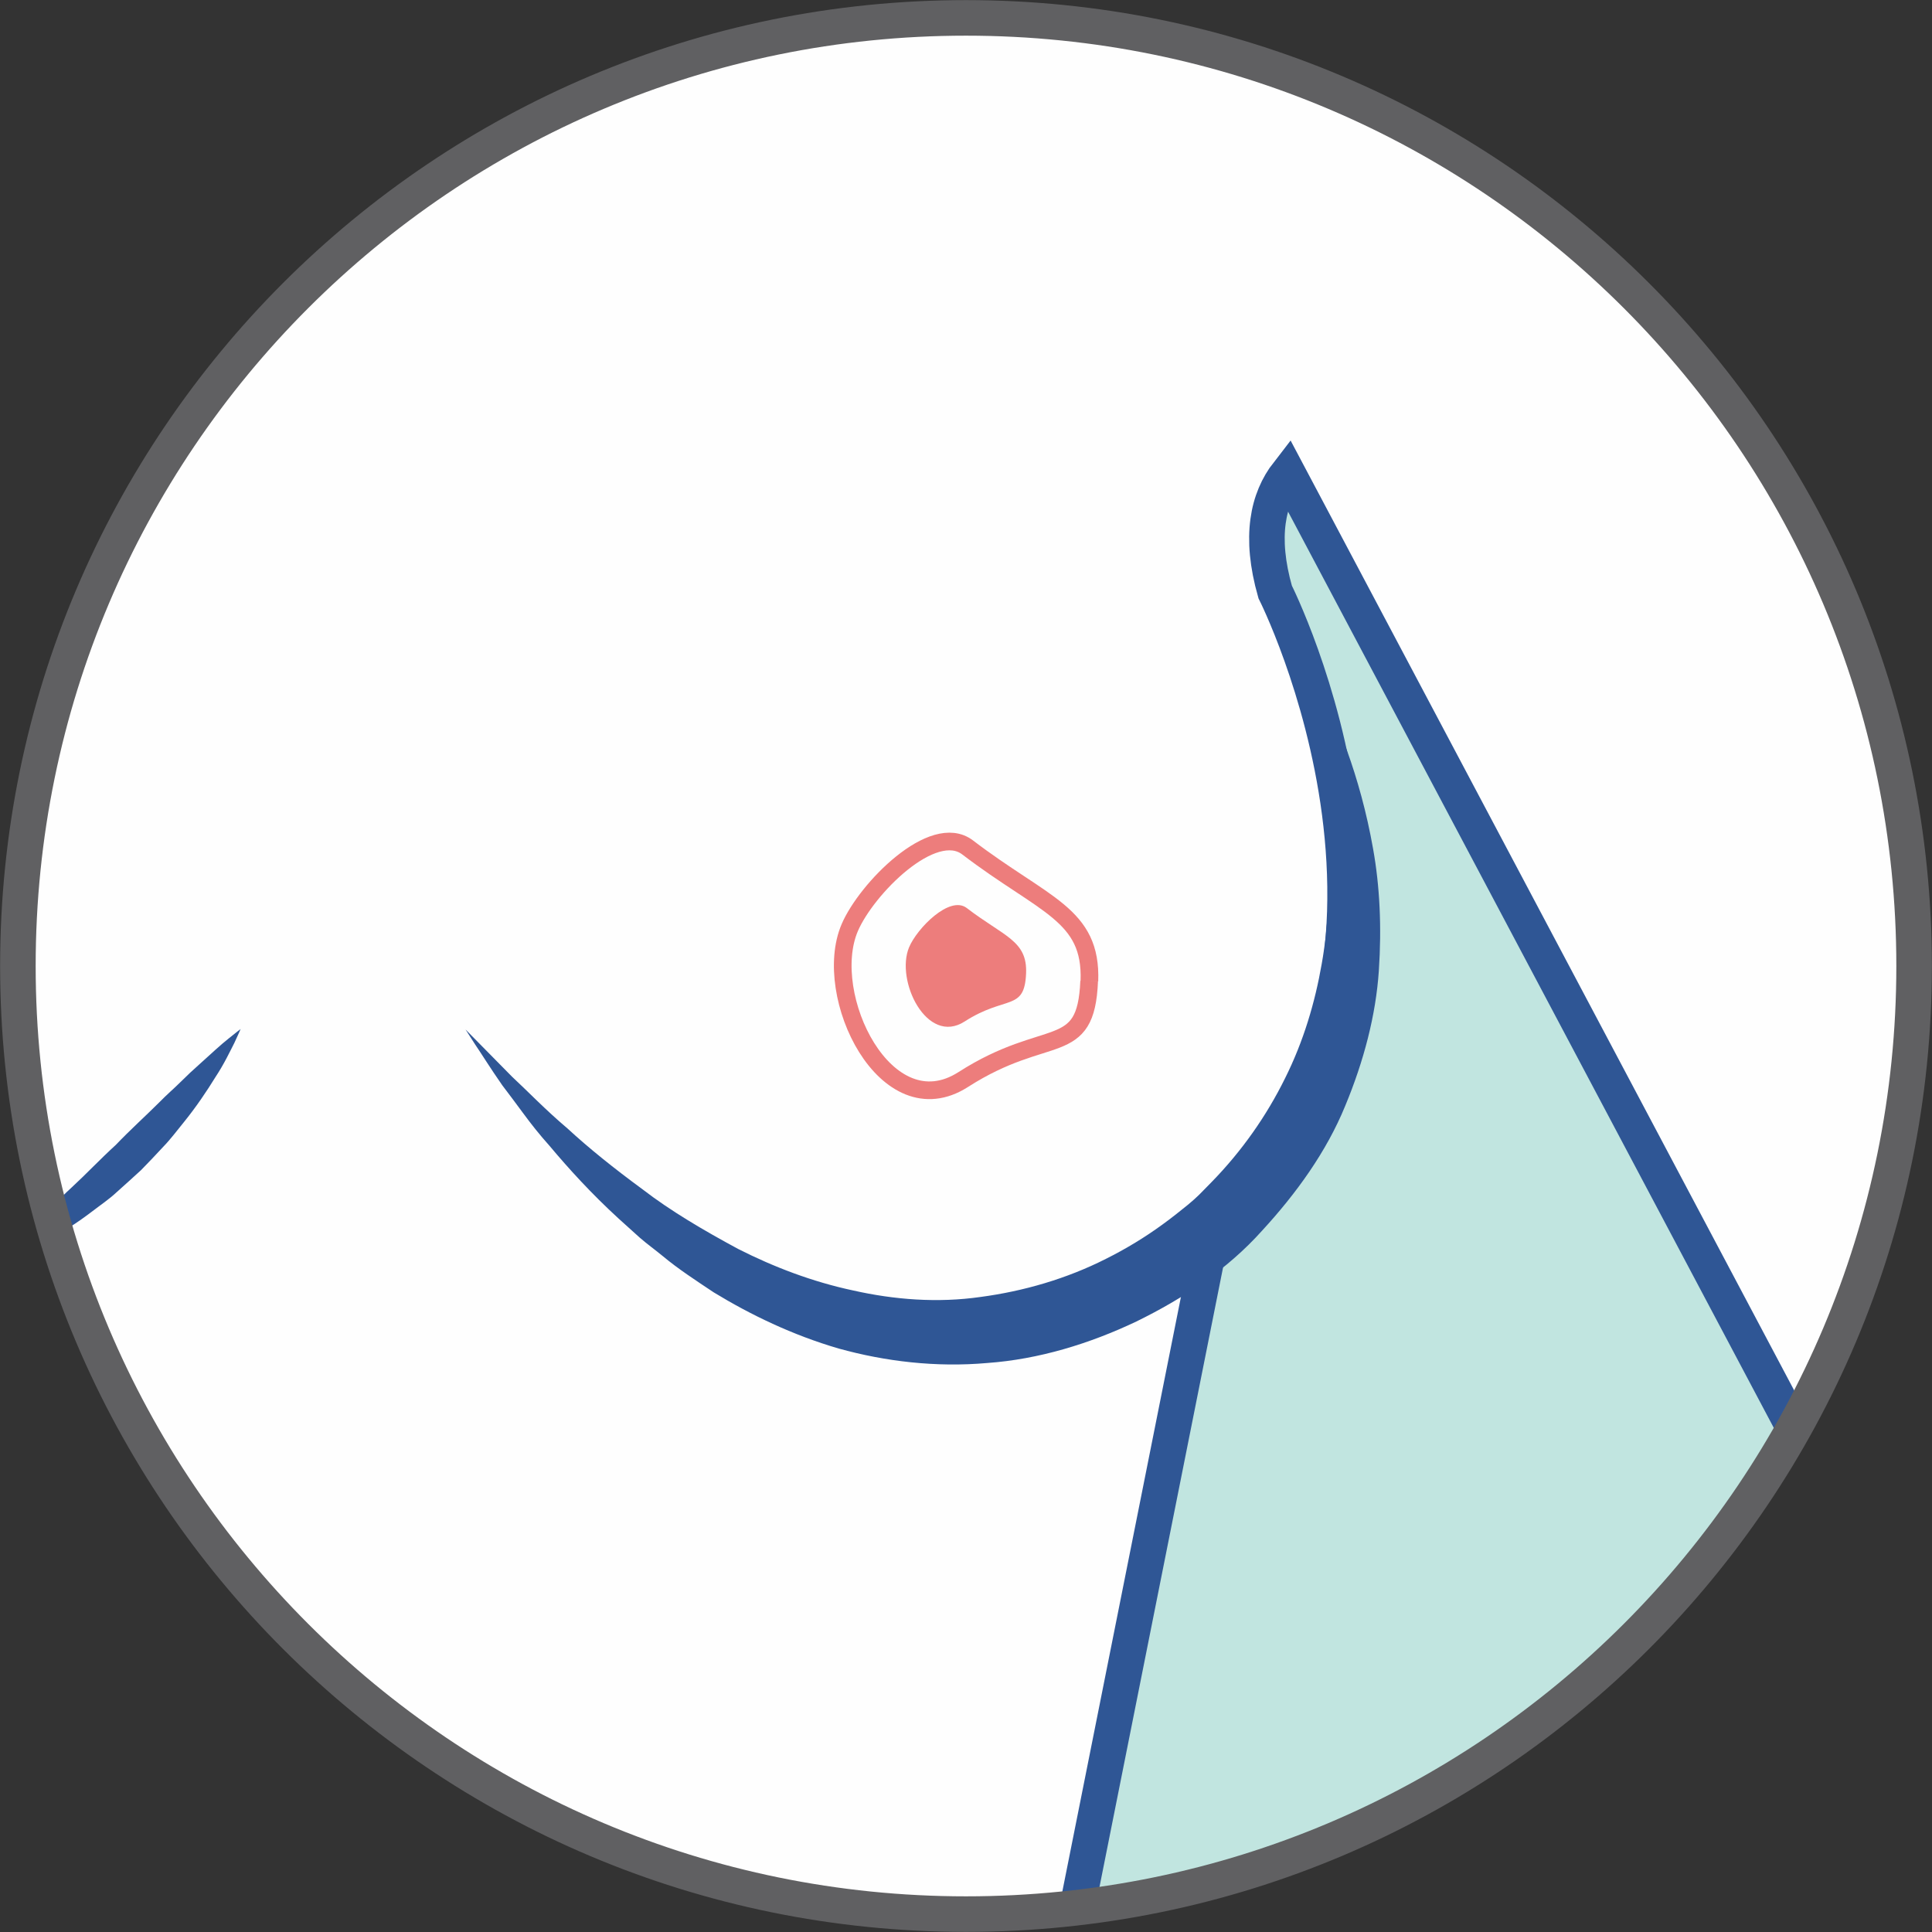
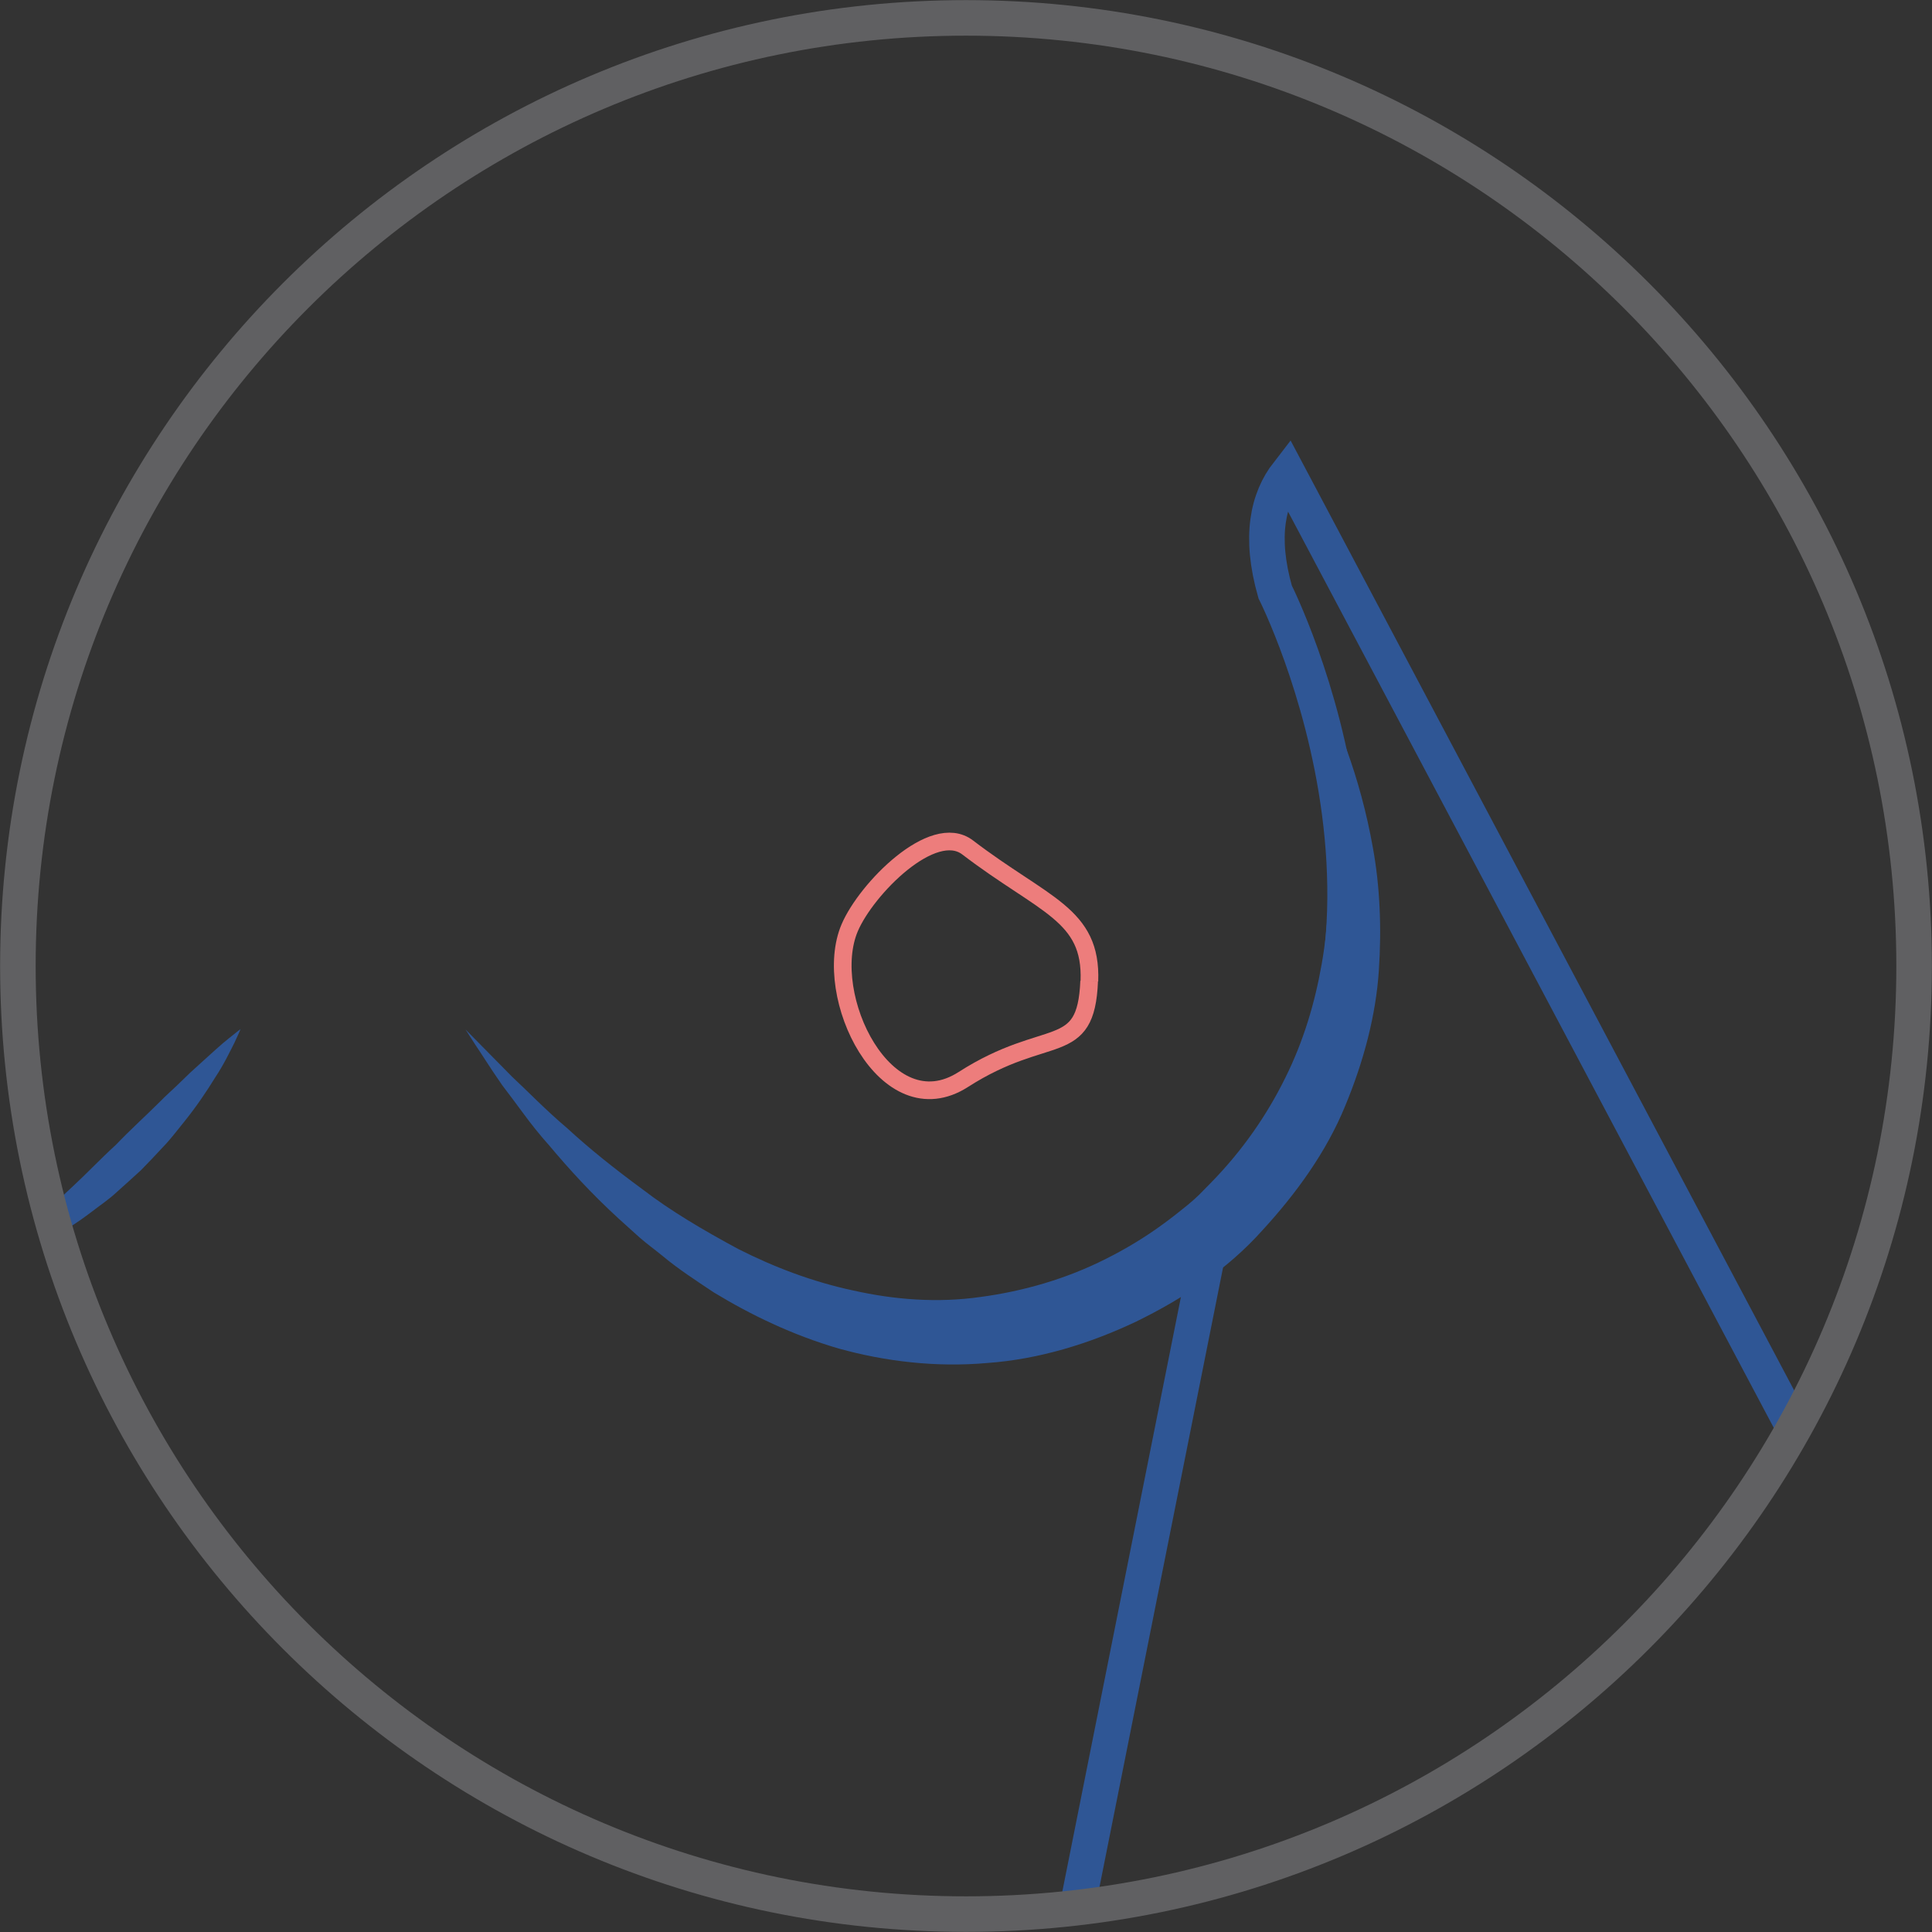
<svg xmlns="http://www.w3.org/2000/svg" xml:space="preserve" width="3.084in" height="3.084in" version="1.1" style="shape-rendering:geometricPrecision; text-rendering:geometricPrecision; image-rendering:optimizeQuality; fill-rule:evenodd; clip-rule:evenodd" viewBox="0 0 84.24 84.24">
  <rect x="0" y="0" width="84.24" height="84.24" fill="#333333" stroke="none" />
  <defs>
    <style type="text/css">
   
    .str1 {stroke:#ED7D7C;stroke-width:0.77;stroke-miterlimit:10}
    .str2 {stroke:#606062;stroke-width:1.55;stroke-miterlimit:10}
    .str0 {stroke:#2F5695;stroke-width:1.55;stroke-miterlimit:10}
    .fil2 {fill:none;fill-rule:nonzero}
    .fil1 {fill:#FEFEFE;fill-rule:nonzero}
    .fil4 {fill:#ED7D7C;fill-rule:nonzero}
    .fil0 {fill:#C1E5E0;fill-rule:nonzero}
    .fil3 {fill:#2F5695;fill-rule:nonzero}
   
  </style>
  </defs>
  <g id="Layer_x0020_1">
-     <path class="fil0" d="M0.77 42.12c0,22.83 18.51,41.34 41.34,41.34l0 0c22.83,0 41.34,-18.51 41.34,-41.34l0 0c0,-22.83 -18.51,-41.34 -41.34,-41.34l0 0c-22.83,0 -41.34,18.51 -41.34,41.34l0 0z" />
-     <path class="fil1" d="M46.97 83.18l5.99 -30.03c11.02,-10.78 2.64,-27.34 2.64,-27.34 -0.69,-2.42 -0.32,-4.06 0.55,-5.18l22.07 41.63c3.33,-5.96 5.23,-12.82 5.23,-20.13l0 0c0,-22.83 -18.51,-41.34 -41.34,-41.34l0 0c-22.83,0 -41.34,18.51 -41.34,41.34l0 0c0,22.83 18.51,41.34 41.34,41.34l0 0c1.64,0 3.26,-0.1 4.86,-0.29z" />
    <path class="fil2 str0" d="M46.97 83.18l5.99 -30.03c11.02,-10.78 2.64,-27.34 2.64,-27.34 -0.69,-2.42 -0.32,-4.06 0.55,-5.18l22.07 41.63" />
-     <path class="fil3" d="M2.15 52.71l0.08 -0.07c0.29,-0.25 0.57,-0.58 0.89,-0.86 0.63,-0.58 1.25,-1.24 1.93,-1.86 0.63,-0.66 1.31,-1.27 1.92,-1.88 0.3,-0.31 0.62,-0.58 0.9,-0.86 0.28,-0.28 0.56,-0.54 0.82,-0.77 0.52,-0.47 0.95,-0.87 1.28,-1.13 0.32,-0.26 0.52,-0.41 0.52,-0.41 0,0 -0.09,0.22 -0.27,0.6 -0.19,0.37 -0.44,0.91 -0.83,1.5 -0.37,0.6 -0.83,1.29 -1.39,1.98 -0.28,0.34 -0.55,0.71 -0.88,1.05 -0.31,0.34 -0.64,0.68 -0.97,1.02 -0.35,0.32 -0.7,0.64 -1.05,0.95 -0.34,0.32 -0.73,0.58 -1.08,0.85 -0.36,0.27 -0.7,0.52 -1.06,0.73 -0.16,0.1 -0.32,0.19 -0.47,0.28 -0.11,-0.37 -0.21,-0.75 -0.31,-1.12z" />
+     <path class="fil3" d="M2.15 52.71l0.08 -0.07c0.29,-0.25 0.57,-0.58 0.89,-0.86 0.63,-0.58 1.25,-1.24 1.93,-1.86 0.63,-0.66 1.31,-1.27 1.92,-1.88 0.3,-0.31 0.62,-0.58 0.9,-0.86 0.28,-0.28 0.56,-0.54 0.82,-0.77 0.52,-0.47 0.95,-0.87 1.28,-1.13 0.32,-0.26 0.52,-0.41 0.52,-0.41 0,0 -0.09,0.22 -0.27,0.6 -0.19,0.37 -0.44,0.91 -0.83,1.5 -0.37,0.6 -0.83,1.29 -1.39,1.98 -0.28,0.34 -0.55,0.71 -0.88,1.05 -0.31,0.34 -0.64,0.68 -0.97,1.02 -0.35,0.32 -0.7,0.64 -1.05,0.95 -0.34,0.32 -0.73,0.58 -1.08,0.85 -0.36,0.27 -0.7,0.52 -1.06,0.73 -0.16,0.1 -0.32,0.19 -0.47,0.28 -0.11,-0.37 -0.21,-0.75 -0.31,-1.12" />
    <path class="fil3" d="M55.86 27.13c0,0 0.66,0.84 1.52,2.5 0.86,1.65 1.92,4.15 2.49,7.38 0.29,1.61 0.38,3.41 0.25,5.33 -0.13,1.92 -0.65,3.92 -1.47,5.89 -0.81,1.98 -2.12,3.8 -3.62,5.43 -1.53,1.71 -3.46,2.97 -5.48,3.96 -2.04,0.97 -4.26,1.65 -6.5,1.81 -2.24,0.2 -4.46,-0.07 -6.48,-0.63 -2.02,-0.59 -3.84,-1.47 -5.45,-2.45 -0.78,-0.52 -1.55,-1.02 -2.22,-1.58 -0.34,-0.28 -0.69,-0.53 -1.01,-0.81 -0.31,-0.28 -0.62,-0.56 -0.92,-0.83 -1.19,-1.09 -2.18,-2.18 -3.01,-3.17 -0.43,-0.48 -0.81,-0.96 -1.14,-1.41 -0.33,-0.45 -0.64,-0.86 -0.92,-1.23 -0.53,-0.76 -0.91,-1.38 -1.19,-1.79 -0.27,-0.42 -0.41,-0.64 -0.41,-0.64 0,0 0.74,0.75 2.03,2.06 0.67,0.62 1.44,1.43 2.41,2.25 0.93,0.86 2.04,1.75 3.28,2.66 1.22,0.94 2.65,1.78 4.17,2.6 1.54,0.78 3.23,1.43 5.02,1.81 1.78,0.4 3.67,0.55 5.55,0.28 1.87,-0.25 3.74,-0.79 5.46,-1.66 0.86,-0.43 1.69,-0.93 2.47,-1.5 0.39,-0.28 0.76,-0.58 1.12,-0.87 0.18,-0.15 0.36,-0.31 0.49,-0.44l0.52 -0.53c1.34,-1.37 2.41,-2.91 3.21,-4.53 0.81,-1.62 1.31,-3.32 1.6,-4.99 0.3,-1.67 0.33,-3.3 0.29,-4.81 -0.05,-1.52 -0.26,-2.91 -0.47,-4.15 -0.22,-1.24 -0.49,-2.31 -0.72,-3.19 -0.49,-1.76 -0.87,-2.75 -0.87,-2.75z" />
    <path class="fil2 str1" d="M47.49 42.78c-0.14,3.41 -1.81,1.93 -5.49,4.29 -3.37,2.16 -6.21,-3.67 -4.95,-6.62 0.72,-1.69 3.63,-4.65 5.14,-3.5 3.34,2.55 5.42,2.91 5.31,5.83" />
-     <path class="fil4" d="M44.74 42.44c-0.07,1.67 -0.88,0.94 -2.68,2.1 -1.65,1.06 -3.03,-1.79 -2.42,-3.24 0.35,-0.83 1.77,-2.27 2.51,-1.71 1.63,1.25 2.65,1.42 2.59,2.85z" />
    <path class="fil2 str2" d="M83.46 42.12c0,22.83 -18.51,41.34 -41.34,41.34 -22.83,0 -41.34,-18.51 -41.34,-41.34 0,-22.83 18.51,-41.34 41.34,-41.34 22.83,0 41.34,18.51 41.34,41.34z" />
  </g>
</svg>